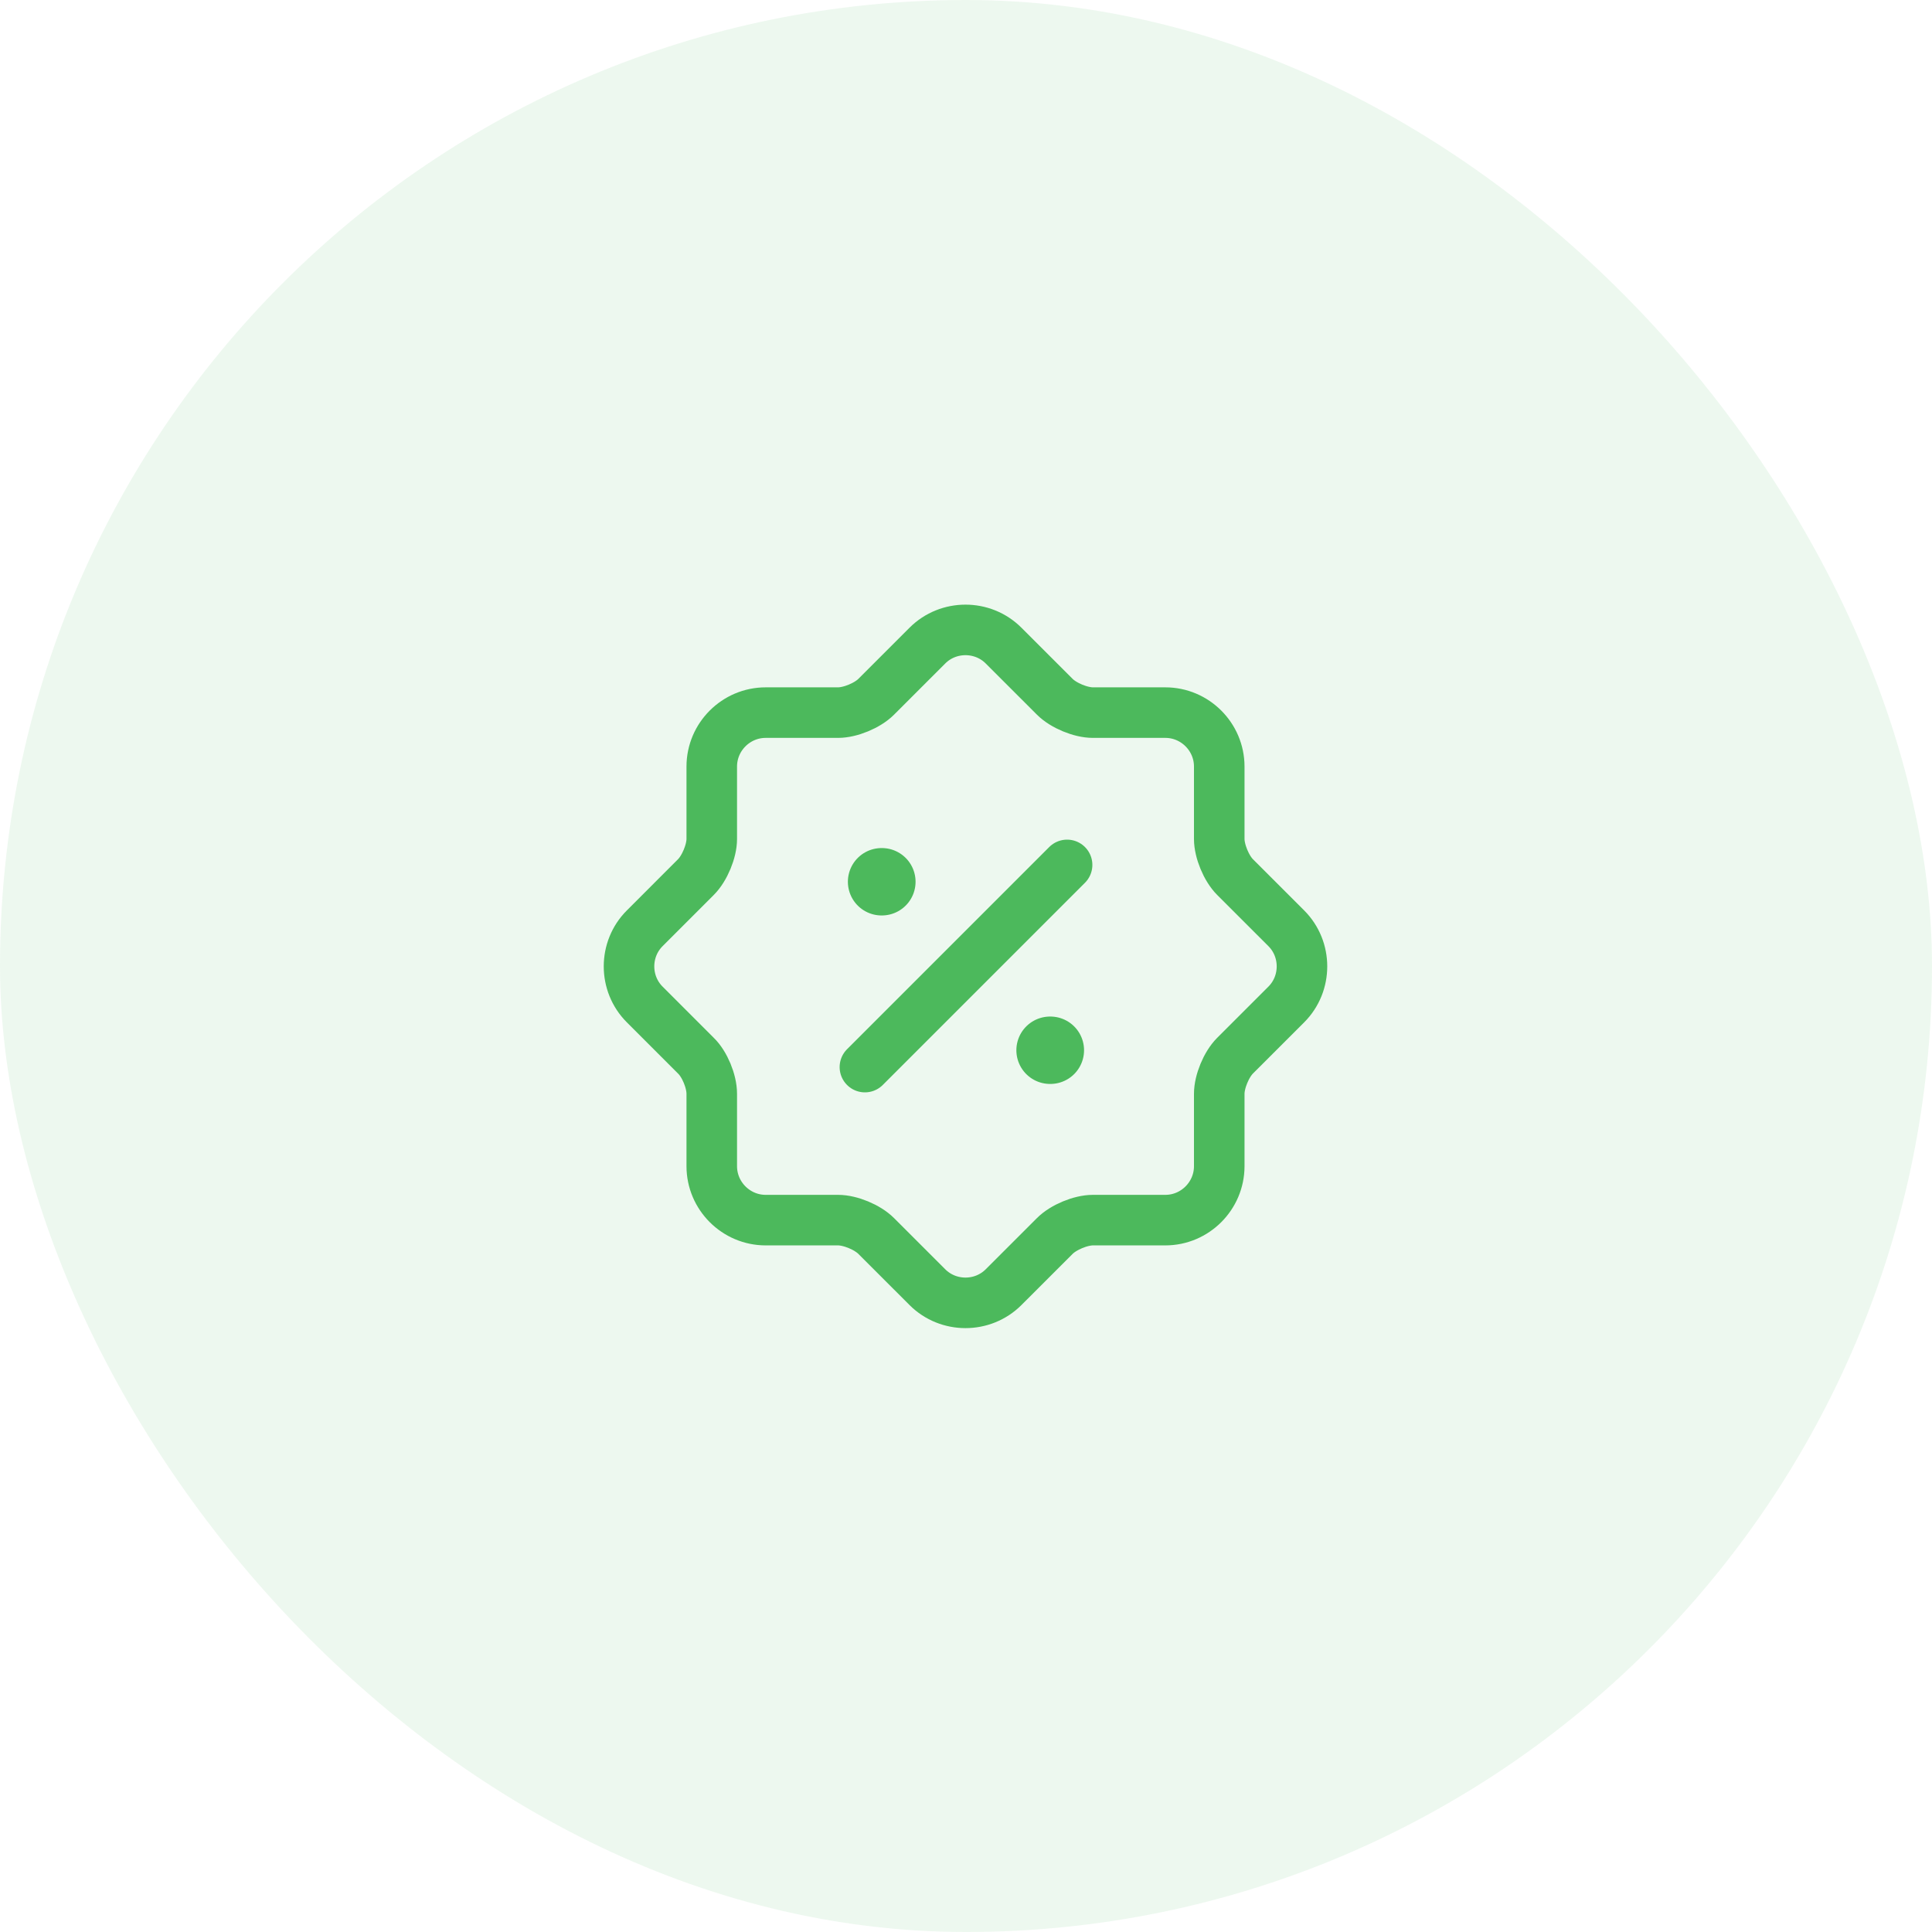
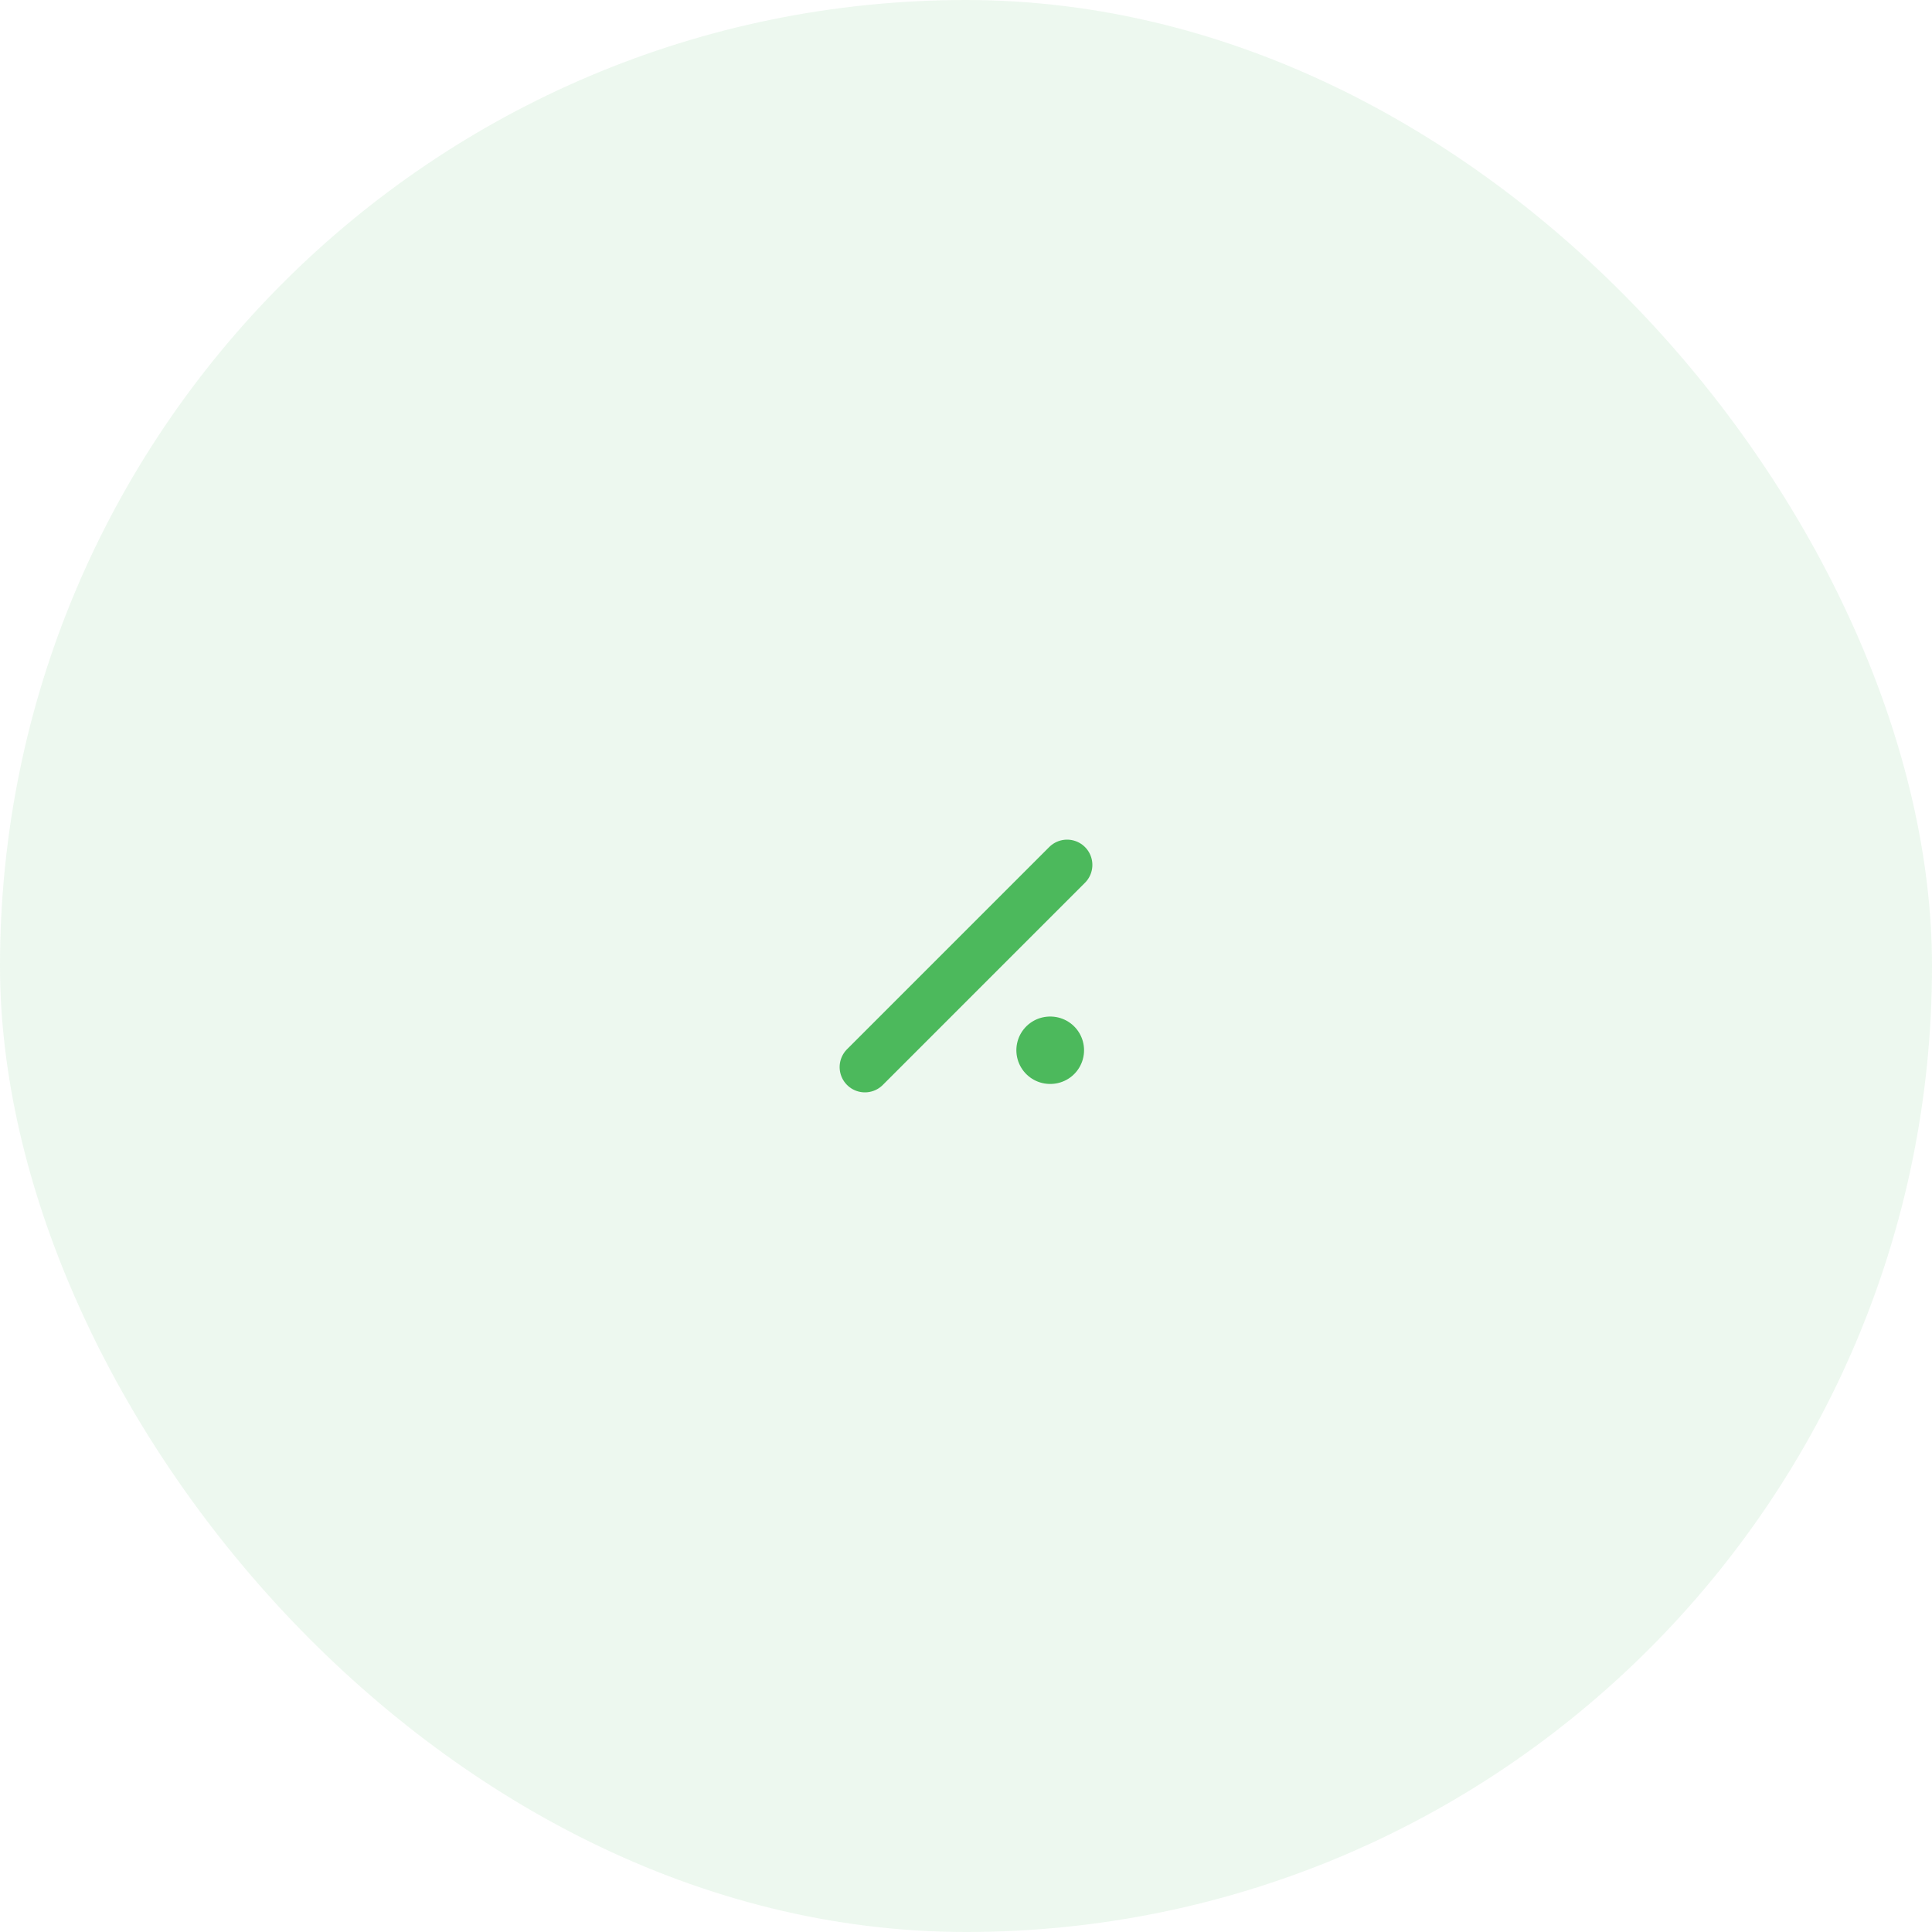
<svg xmlns="http://www.w3.org/2000/svg" width="86" height="86" viewBox="0 0 86 86" fill="none">
  <rect width="86" height="86" rx="43" fill="#4CB95C" fill-opacity="0.1" />
-   <path d="M30.977 46.992L28.698 44.712C27.767 43.782 27.767 42.252 28.698 41.322L30.977 39.042C31.367 38.652 31.683 37.886 31.683 37.346V34.121C31.683 32.801 32.763 31.721 34.083 31.721H37.307C37.847 31.721 38.612 31.407 39.002 31.017L41.282 28.737C42.212 27.807 43.742 27.807 44.672 28.737L46.953 31.017C47.343 31.407 48.108 31.721 48.648 31.721H51.873C53.193 31.721 54.273 32.801 54.273 34.121V37.346C54.273 37.886 54.587 38.652 54.977 39.042L57.258 41.322C58.188 42.252 58.188 43.782 57.258 44.712L54.977 46.992C54.587 47.382 54.273 48.147 54.273 48.687V51.911C54.273 53.231 53.193 54.312 51.873 54.312H48.648C48.108 54.312 47.343 54.627 46.953 55.017L44.672 57.297C43.742 58.227 42.212 58.227 41.282 57.297L39.002 55.017C38.612 54.627 37.847 54.312 37.307 54.312H34.083C32.763 54.312 31.683 53.231 31.683 51.911V48.687C31.683 48.132 31.367 47.367 30.977 46.992Z" stroke="#4CB95C" stroke-width="2.25" stroke-linecap="round" stroke-linejoin="round" />
  <path d="M38.5 47.5L47.5 38.5" stroke="#4CB95C" stroke-width="2.25" stroke-linecap="round" stroke-linejoin="round" />
  <path d="M46.742 46.75H46.755" stroke="#4CB95C" stroke-width="3" stroke-linecap="round" stroke-linejoin="round" />
-   <path d="M39.242 39.25H39.255" stroke="#4CB95C" stroke-width="3" stroke-linecap="round" stroke-linejoin="round" />
</svg>